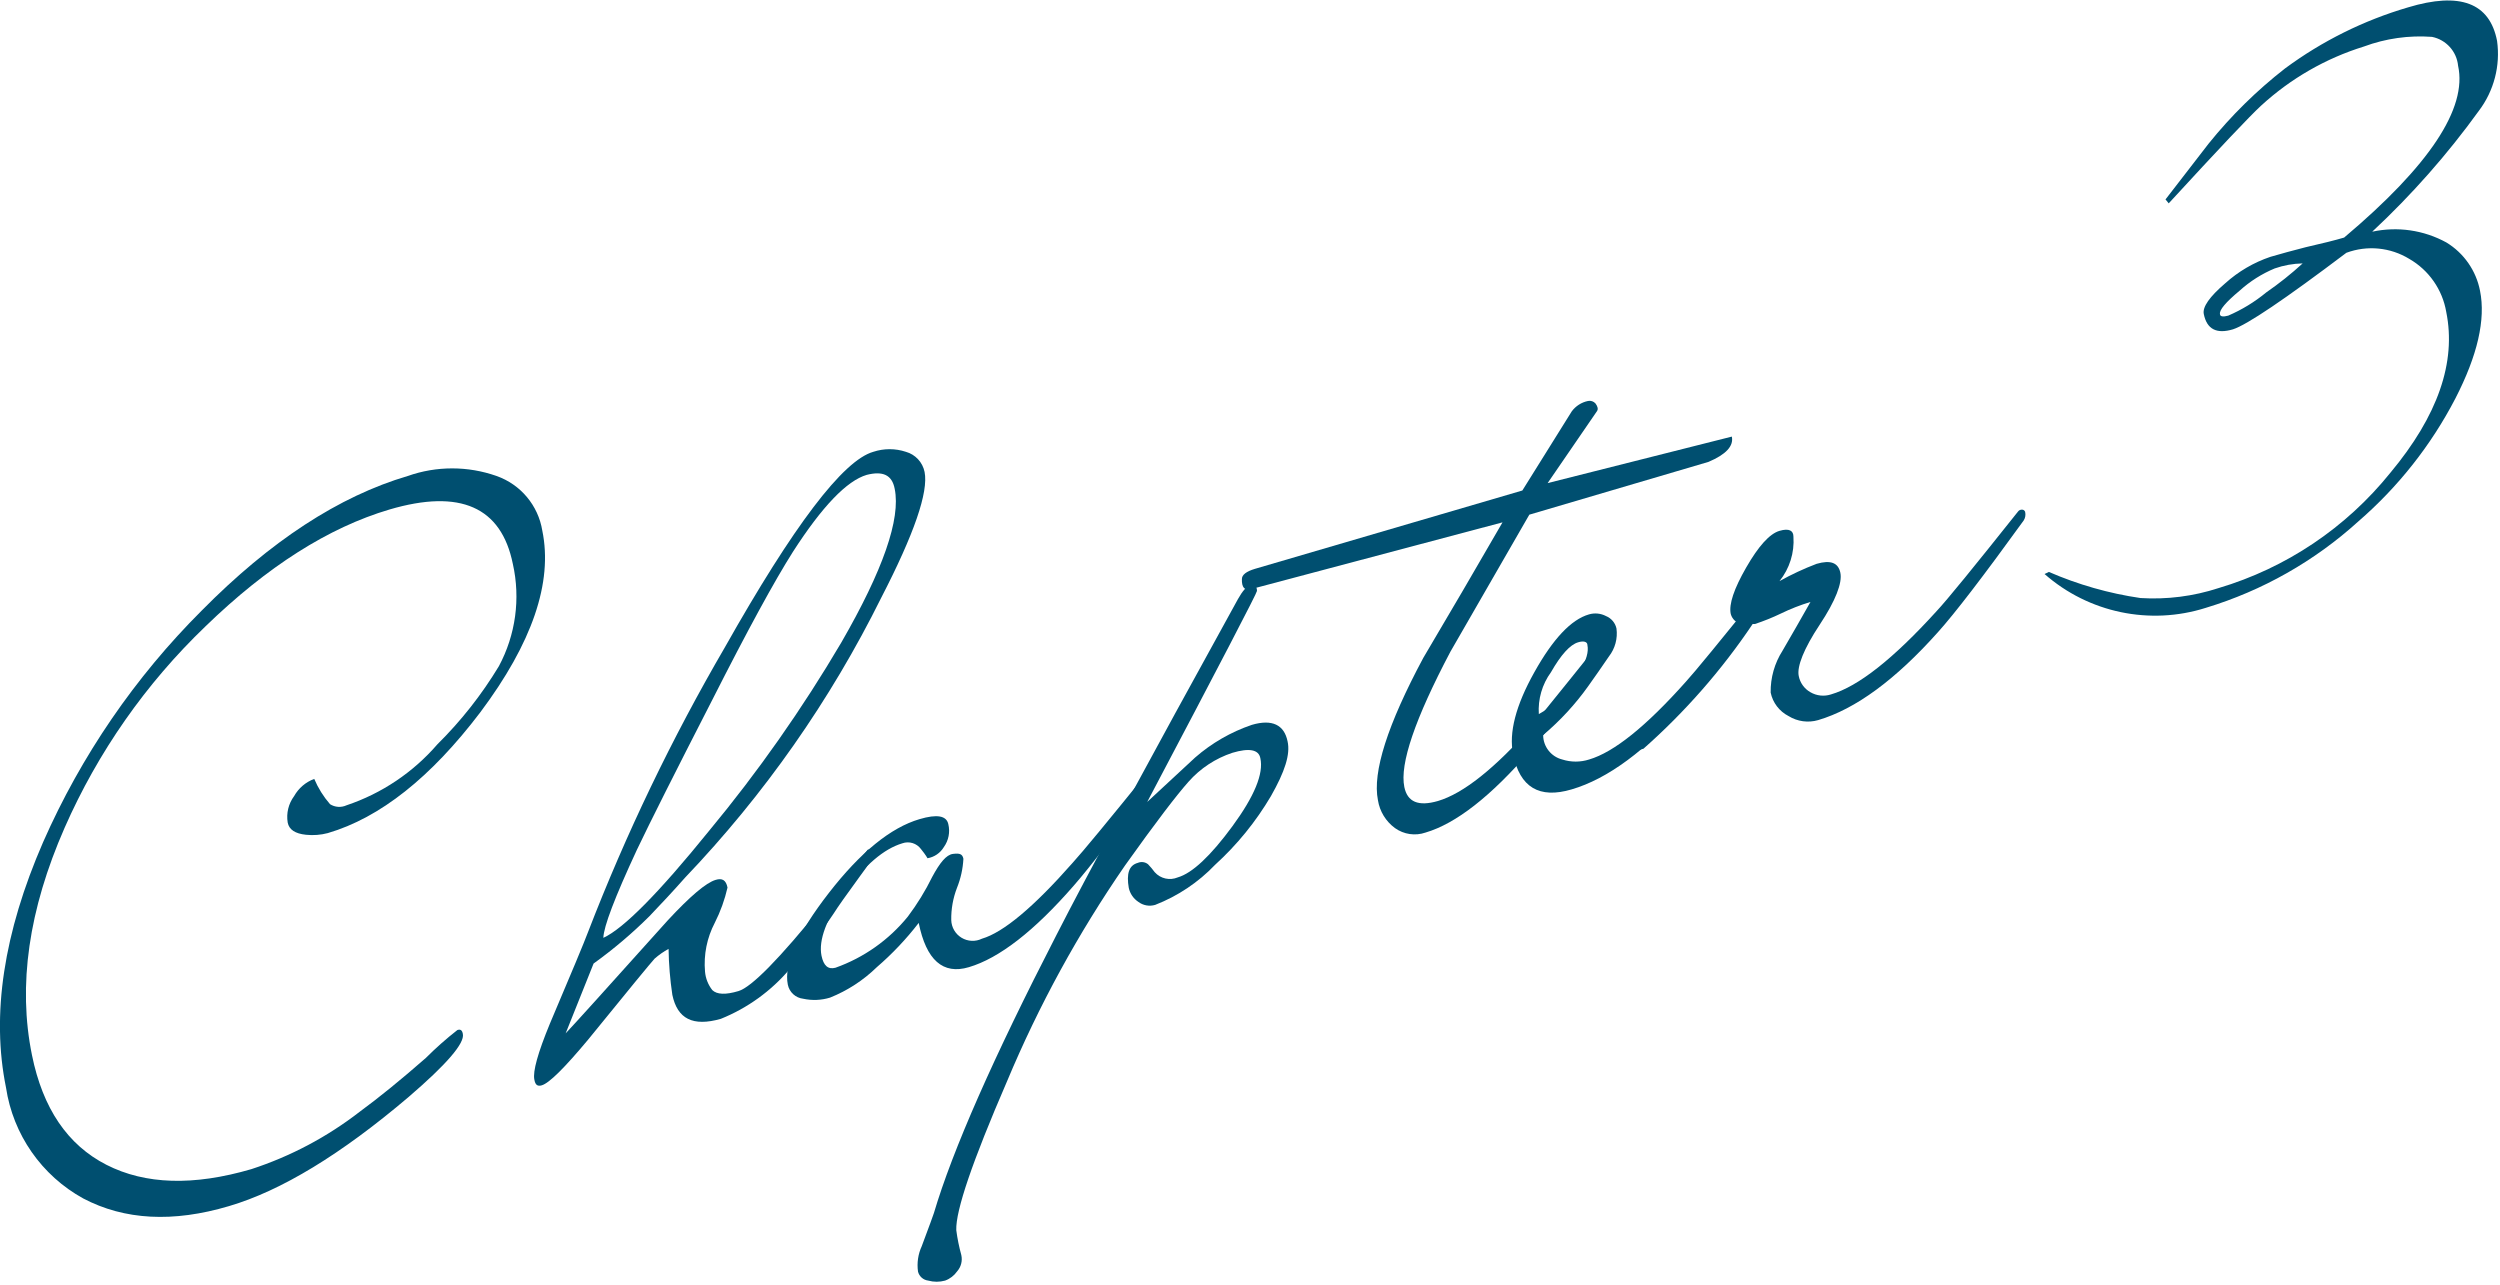
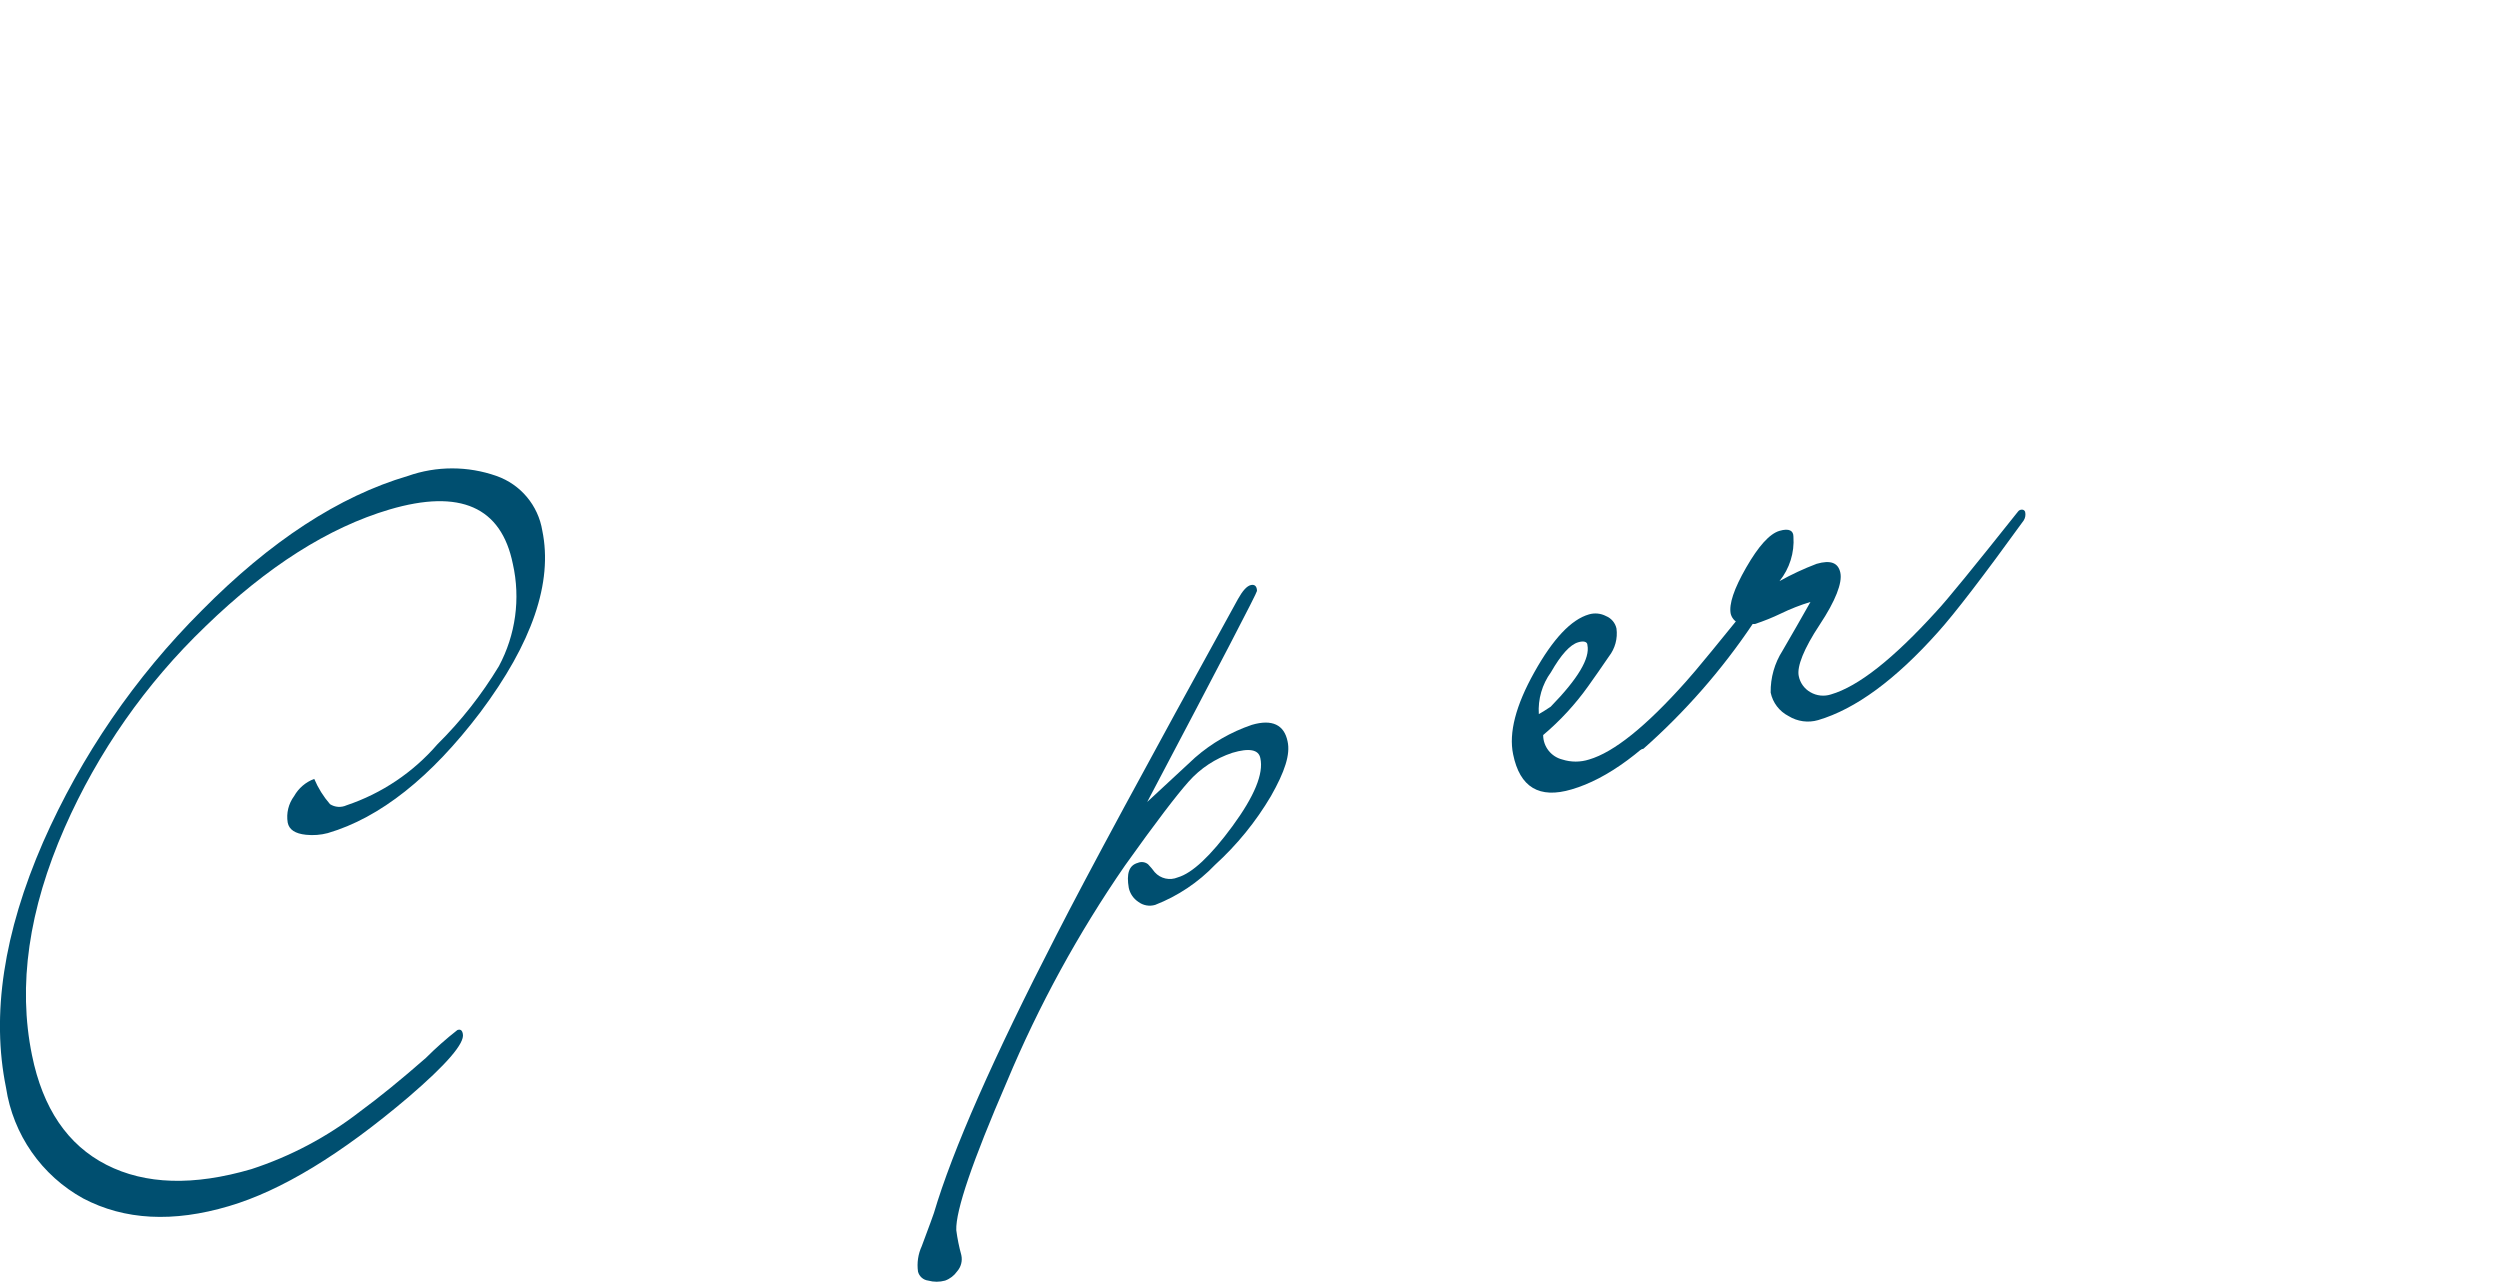
<svg xmlns="http://www.w3.org/2000/svg" height="92" viewBox="0 0 179 92" width="179">
  <g fill="#004f70">
    <path d="m38.83 38c.76 3.7-.72 8.033-4.44 13-3.54 4.667-7.18 7.55-10.92 8.65-.508.134-1.037.175-1.56.12-.78-.08-1.21-.37-1.31-.87-.111-.67.055-1.355.46-1.9.319-.568.829-1.004 1.44-1.23.279.659.661 1.27 1.13 1.81.354.225.798.255 1.18.08 2.523-.847 4.771-2.356 6.51-4.37 1.693-1.674 3.17-3.552 4.4-5.59 1.202-2.241 1.557-4.839 1-7.32-.827-4.087-3.77-5.387-8.83-3.9-4.367 1.293-8.76 4.083-13.18 8.37-4.271 4.097-7.696 8.993-10.08 14.41-2.58 5.873-3.36 11.303-2.34 16.29.773 3.813 2.55 6.43 5.33 7.85s6.24 1.523 10.38.31c2.808-.916 5.436-2.31 7.77-4.12 1.38-1.013 2.953-2.293 4.72-3.84.712-.712 1.466-1.38 2.26-2 .21-.07.34 0 .39.28.14.667-1.157 2.173-3.89 4.52-4.833 4.107-9.12 6.71-12.86 7.81-4 1.187-7.477 1.003-10.43-.55-2.98-1.64-5.025-4.576-5.53-7.94-1.06-5.213-.173-11.073 2.66-17.58 2.725-6.184 6.577-11.806 11.36-16.58 4.907-4.967 9.823-8.177 14.75-9.63 2.055-.724 4.295-.724 6.35 0 1.729.607 2.988 2.111 3.28 3.92z" />
-     <path d="m66.2 33.79c.287 1.44-.747 4.44-3.1 9-3.645 7.354-8.382 14.114-14.05 20.05-.83.94-1.68 1.85-2.55 2.76-1.241 1.235-2.579 2.368-4 3.39l-2 5c.5-.52 2.937-3.217 7.31-8.09 1.607-1.733 2.75-2.7 3.43-2.9.46-.14.74 0 .85.55-.2.874-.505 1.72-.91 2.52-.563 1.076-.806 2.29-.7 3.5.041.481.222.94.52 1.32.33.32.95.35 1.88.07s2.93-2.31 6-6.12l3.25-4c.18-.06.3.08.37.4 0 .15-.27.63-.9 1.46-1 1.37-1.63 2.26-1.89 2.68-.943 1.417-1.999 2.755-3.16 4-1.332 1.574-3.027 2.8-4.94 3.57-2 .57-3.11 0-3.47-1.72-.163-1.089-.253-2.189-.27-3.29-.358.196-.693.431-1 .7-.25.27-1.84 2.2-4.77 5.81-1.67 2-2.77 3.1-3.31 3.26-.28.08-.46 0-.53-.41-.12-.58.25-1.913 1.11-4 1.53-3.61 2.45-5.8 2.74-6.58 2.718-7.039 5.992-13.85 9.79-20.37 4.92-8.72 8.463-13.387 10.63-14 .756-.251 1.574-.251 2.33 0 .681.191 1.198.747 1.34 1.44zm-2.14 1.21c-.19-1-.85-1.29-2-1-1.427.42-3.187 2.253-5.28 5.5-1.333 2.1-3.26 5.637-5.78 10.61-2.667 5.2-4.467 8.78-5.4 10.74-1.58 3.4-2.38 5.5-2.4 6.3 1.453-.667 3.973-3.217 7.56-7.65 3.515-4.24 6.685-8.754 9.48-13.5 2.987-5.18 4.26-8.847 3.82-11z" />
-     <path d="m83 55c.047.205.011.421-.1.6-2.84 3.867-4.84 6.463-6 7.79-2.84 3.27-5.36 5.22-7.53 5.86-1.853.553-3.05-.503-3.59-3.17-.89 1.156-1.895 2.218-3 3.17-.963.939-2.101 1.68-3.35 2.18-.623.191-1.284.218-1.92.08-.544-.061-.987-.464-1.1-1-.3-1.47.68-3.67 2.94-6.58s4.42-4.67 6.49-5.28c1.25-.37 1.93-.25 2.06.36.138.567.021 1.166-.32 1.64-.254.425-.682.718-1.17.8 0 0-.12-.23-.47-.66-.305-.414-.845-.581-1.33-.41-1.333.4-2.693 1.563-4.08 3.49-1.37 1.93-1.93 3.45-1.71 4.56.15.72.47 1 1 .86 2.03-.722 3.821-1.988 5.18-3.66.672-.893 1.258-1.847 1.75-2.85.54-1 1-1.58 1.48-1.64s.68 0 .75.35c-.038.714-.193 1.417-.46 2.08-.284.736-.424 1.521-.41 2.31.015.519.293.995.738 1.264s.995.294 1.462.066c1.53-.45 3.7-2.26 6.49-5.43.713-.78 2.593-3.057 5.64-6.83.075-.094.189-.149.31-.15.06-.008.121.008.168.046.047.038.077.094.082.154z" />
    <path d="m90 42.31c0 .14-2.62 5.177-7.86 15.11l3.43-3.18c1.188-1.037 2.567-1.832 4.06-2.34 1.46-.43 2.32 0 2.56 1.18.21.92-.19 2.16-1.19 3.92-1.079 1.831-2.428 3.49-4 4.92-1.203 1.259-2.667 2.238-4.29 2.87-.415.124-.865.042-1.21-.22-.348-.232-.592-.591-.68-1-.17-1 0-1.61.65-1.79.243-.103.523-.065.73.1.172.179.333.37.48.57.414.464 1.078.613 1.65.37 1.033-.3 2.337-1.52 3.91-3.66 1.57-2.14 2.25-3.77 2-4.88-.12-.61-.79-.74-2-.38-1.211.4-2.295 1.114-3.14 2.07-.83.93-2.35 2.91-4.55 6-3.345 4.846-6.177 10.028-8.45 15.46-2.473 5.713-3.683 9.263-3.63 10.65.078.601.199 1.196.36 1.78.093.416-.018.851-.3 1.17-.212.303-.512.534-.86.66-.396.11-.814.11-1.21 0-.352-.042-.642-.297-.73-.64-.088-.623.006-1.259.27-1.83.56-1.5.85-2.29.87-2.37 1.333-4.5 4.257-11.133 8.77-19.9 2.127-4.173 6.46-12.193 13-24.06.33-.59.63-.93.92-1s.44.11.44.42z" />
-     <path d="m124 31.26c.14.68-.42 1.28-1.67 1.81l-2.41.71-10.42 3.07c-3.487 6.047-5.37 9.317-5.65 9.81-2.54 4.813-3.64 8.043-3.3 9.69.22 1.07 1 1.41 2.41 1 1.82-.54 4.08-2.34 6.78-5.4 1.78-2.2 3.56-4.4 5.34-6.63.075-.094.189-.149.31-.15.129-.012.244.081.26.21.047.205.011.421-.1.6-2.84 3.86-4.84 6.457-6 7.79-2.813 3.253-5.307 5.2-7.48 5.84-.739.255-1.555.135-2.19-.32-.655-.479-1.094-1.198-1.22-2-.4-2 .683-5.397 3.25-10.19 1.907-3.22 3.797-6.453 5.67-9.7l-18 4.78c-.46.127-.68-.113-.66-.72 0-.31.33-.55.93-.73l19.15-5.61 3.54-5.67c.283-.381.696-.644 1.16-.74.199-.043.406.026.54.18.16.22.2.4.11.54l-3.54 5.16z" />
    <path d="m126.87 42.07c.044.207.004.422-.11.6-2.86 3.947-4.86 6.543-6 7.79-2.92 3.28-5.66 5.31-8.23 6.06-2.32.69-3.71-.15-4.19-2.51-.32-1.54.187-3.5 1.52-5.88 1.33-2.38 2.63-3.77 3.91-4.14.407-.119.844-.076 1.22.12.381.155.662.488.75.89.095.712-.099 1.433-.54 2-.49.73-1 1.44-1.47 2.11-.927 1.305-2.016 2.488-3.24 3.52.003.828.567 1.549 1.37 1.75.624.2 1.296.2 1.92 0 1.773-.52 4.08-2.373 6.92-5.56.613-.667 2.477-2.937 5.59-6.81.078-.091.19-.145.31-.15.064-.008.128.009.179.048s.084.098.091.162zm-13.21 4.12c0-.25-.28-.32-.67-.2-.57.17-1.22.88-1.94 2.14-.632.868-.94 1.929-.87 3 .17-.09.46-.27.85-.53 1.97-2.02 2.82-3.47 2.63-4.41z" />
    <path d="m145 36.65c.049.209.013.428-.1.61-2.893 4-4.94 6.667-6.14 8-3.04 3.407-5.9 5.507-8.58 6.3-.716.208-1.486.103-2.12-.29-.659-.337-1.13-.955-1.28-1.68-.017-1.062.278-2.105.85-3 .68-1.15 1.33-2.32 2-3.49-.728.22-1.436.498-2.12.83-.603.29-1.225.54-1.86.75h-.16c-2.216 3.298-4.844 6.299-7.82 8.93-.56.17-.87.16-.91 0-.02-.377.086-.749.3-1.06 2.745-2.374 5.222-5.04 7.39-7.95-.263-.129-.457-.366-.53-.65-.14-.68.23-1.79 1.11-3.32s1.67-2.41 2.38-2.62 1 0 1 .41c.082 1.151-.276 2.291-1 3.19.855-.478 1.744-.892 2.66-1.24 1-.29 1.55-.08 1.7.64s-.34 2-1.48 3.72-1.64 3-1.5 3.67c.094.489.398.913.83 1.16.448.263.987.321 1.48.16 1.947-.567 4.46-2.547 7.54-5.94.78-.83 2.72-3.22 5.84-7.14.067-.099.181-.156.3-.15.1-0.0.189.064.22.16z" />
-     <path d="m178.79 2.93c.247 1.773-.221 3.572-1.3 5-2.258 3.129-4.817 6.029-7.64 8.66 1.805-.391 3.69-.118 5.31.77 1.255.762 2.13 2.019 2.41 3.46.413 2.053-.177 4.627-1.77 7.72-1.737 3.343-4.092 6.325-6.94 8.79-3.136 2.847-6.866 4.961-10.92 6.19-4.008 1.273-8.39.355-11.55-2.42l.31-.15c2.094.911 4.3 1.54 6.56 1.87 1.888.117 3.781-.124 5.58-.71 4.847-1.44 9.14-4.321 12.31-8.26 3.4-4.08 4.733-7.92 4-11.52-.273-1.593-1.241-2.982-2.64-3.79-1.356-.831-3.019-.994-4.51-.44-4.413 3.333-7.12 5.16-8.12 5.48-1.17.35-1.87 0-2.09-1.1-.1-.5.41-1.23 1.53-2.19.939-.848 2.041-1.495 3.24-1.9.75-.22 1.59-.45 2.53-.69 1.19-.27 2.11-.5 2.75-.69 6.107-5.147 8.827-9.247 8.16-12.3-.099-1.027-.859-1.868-1.87-2.07-1.654-.122-3.315.113-4.87.69-2.736.848-5.25 2.293-7.36 4.23-.793.727-3 3.06-6.62 7l-.23-.28 3.09-4c1.61-1.998 3.446-3.803 5.47-5.38 2.654-1.962 5.633-3.441 8.8-4.37 3.727-1.127 5.853-.327 6.38 2.4zm-13.92 15.93c-.682.014-1.357.135-2 .36-.921.383-1.77.921-2.51 1.59-1 .833-1.47 1.393-1.41 1.68 0 .18.23.21.59.11.981-.422 1.897-.981 2.72-1.66.916-.633 1.788-1.328 2.61-2.08z" />
  </g>
</svg>